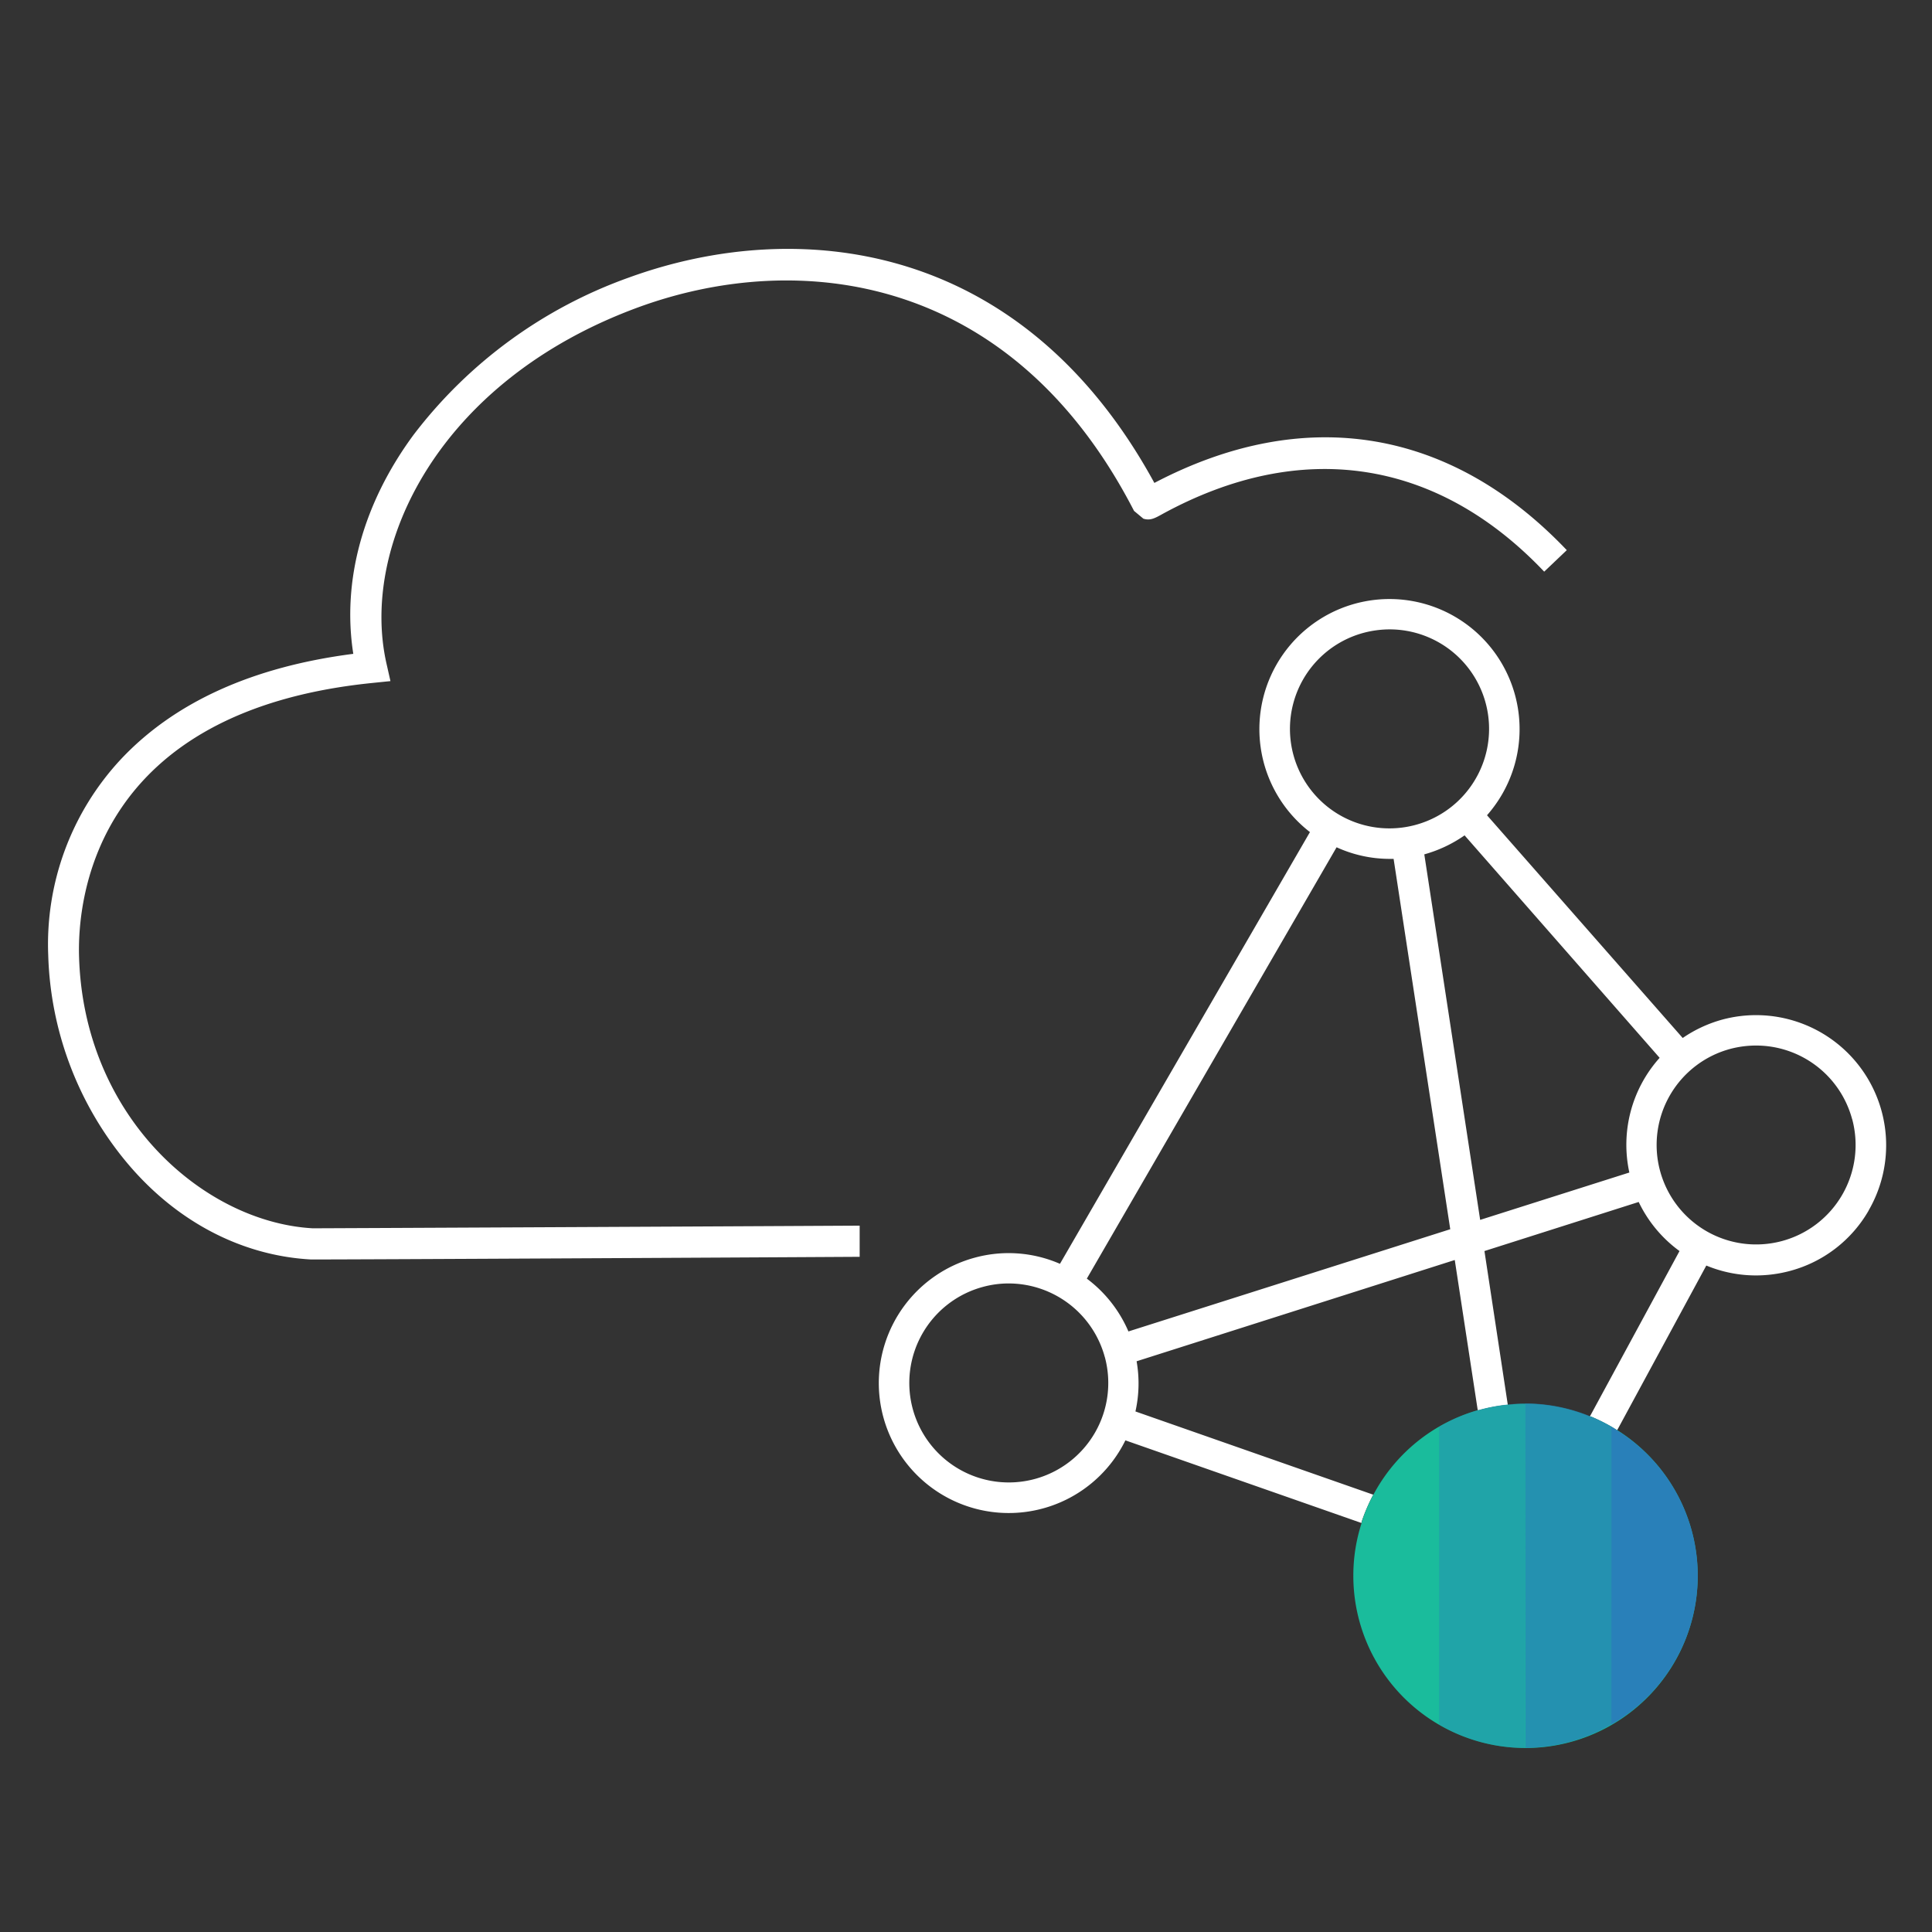
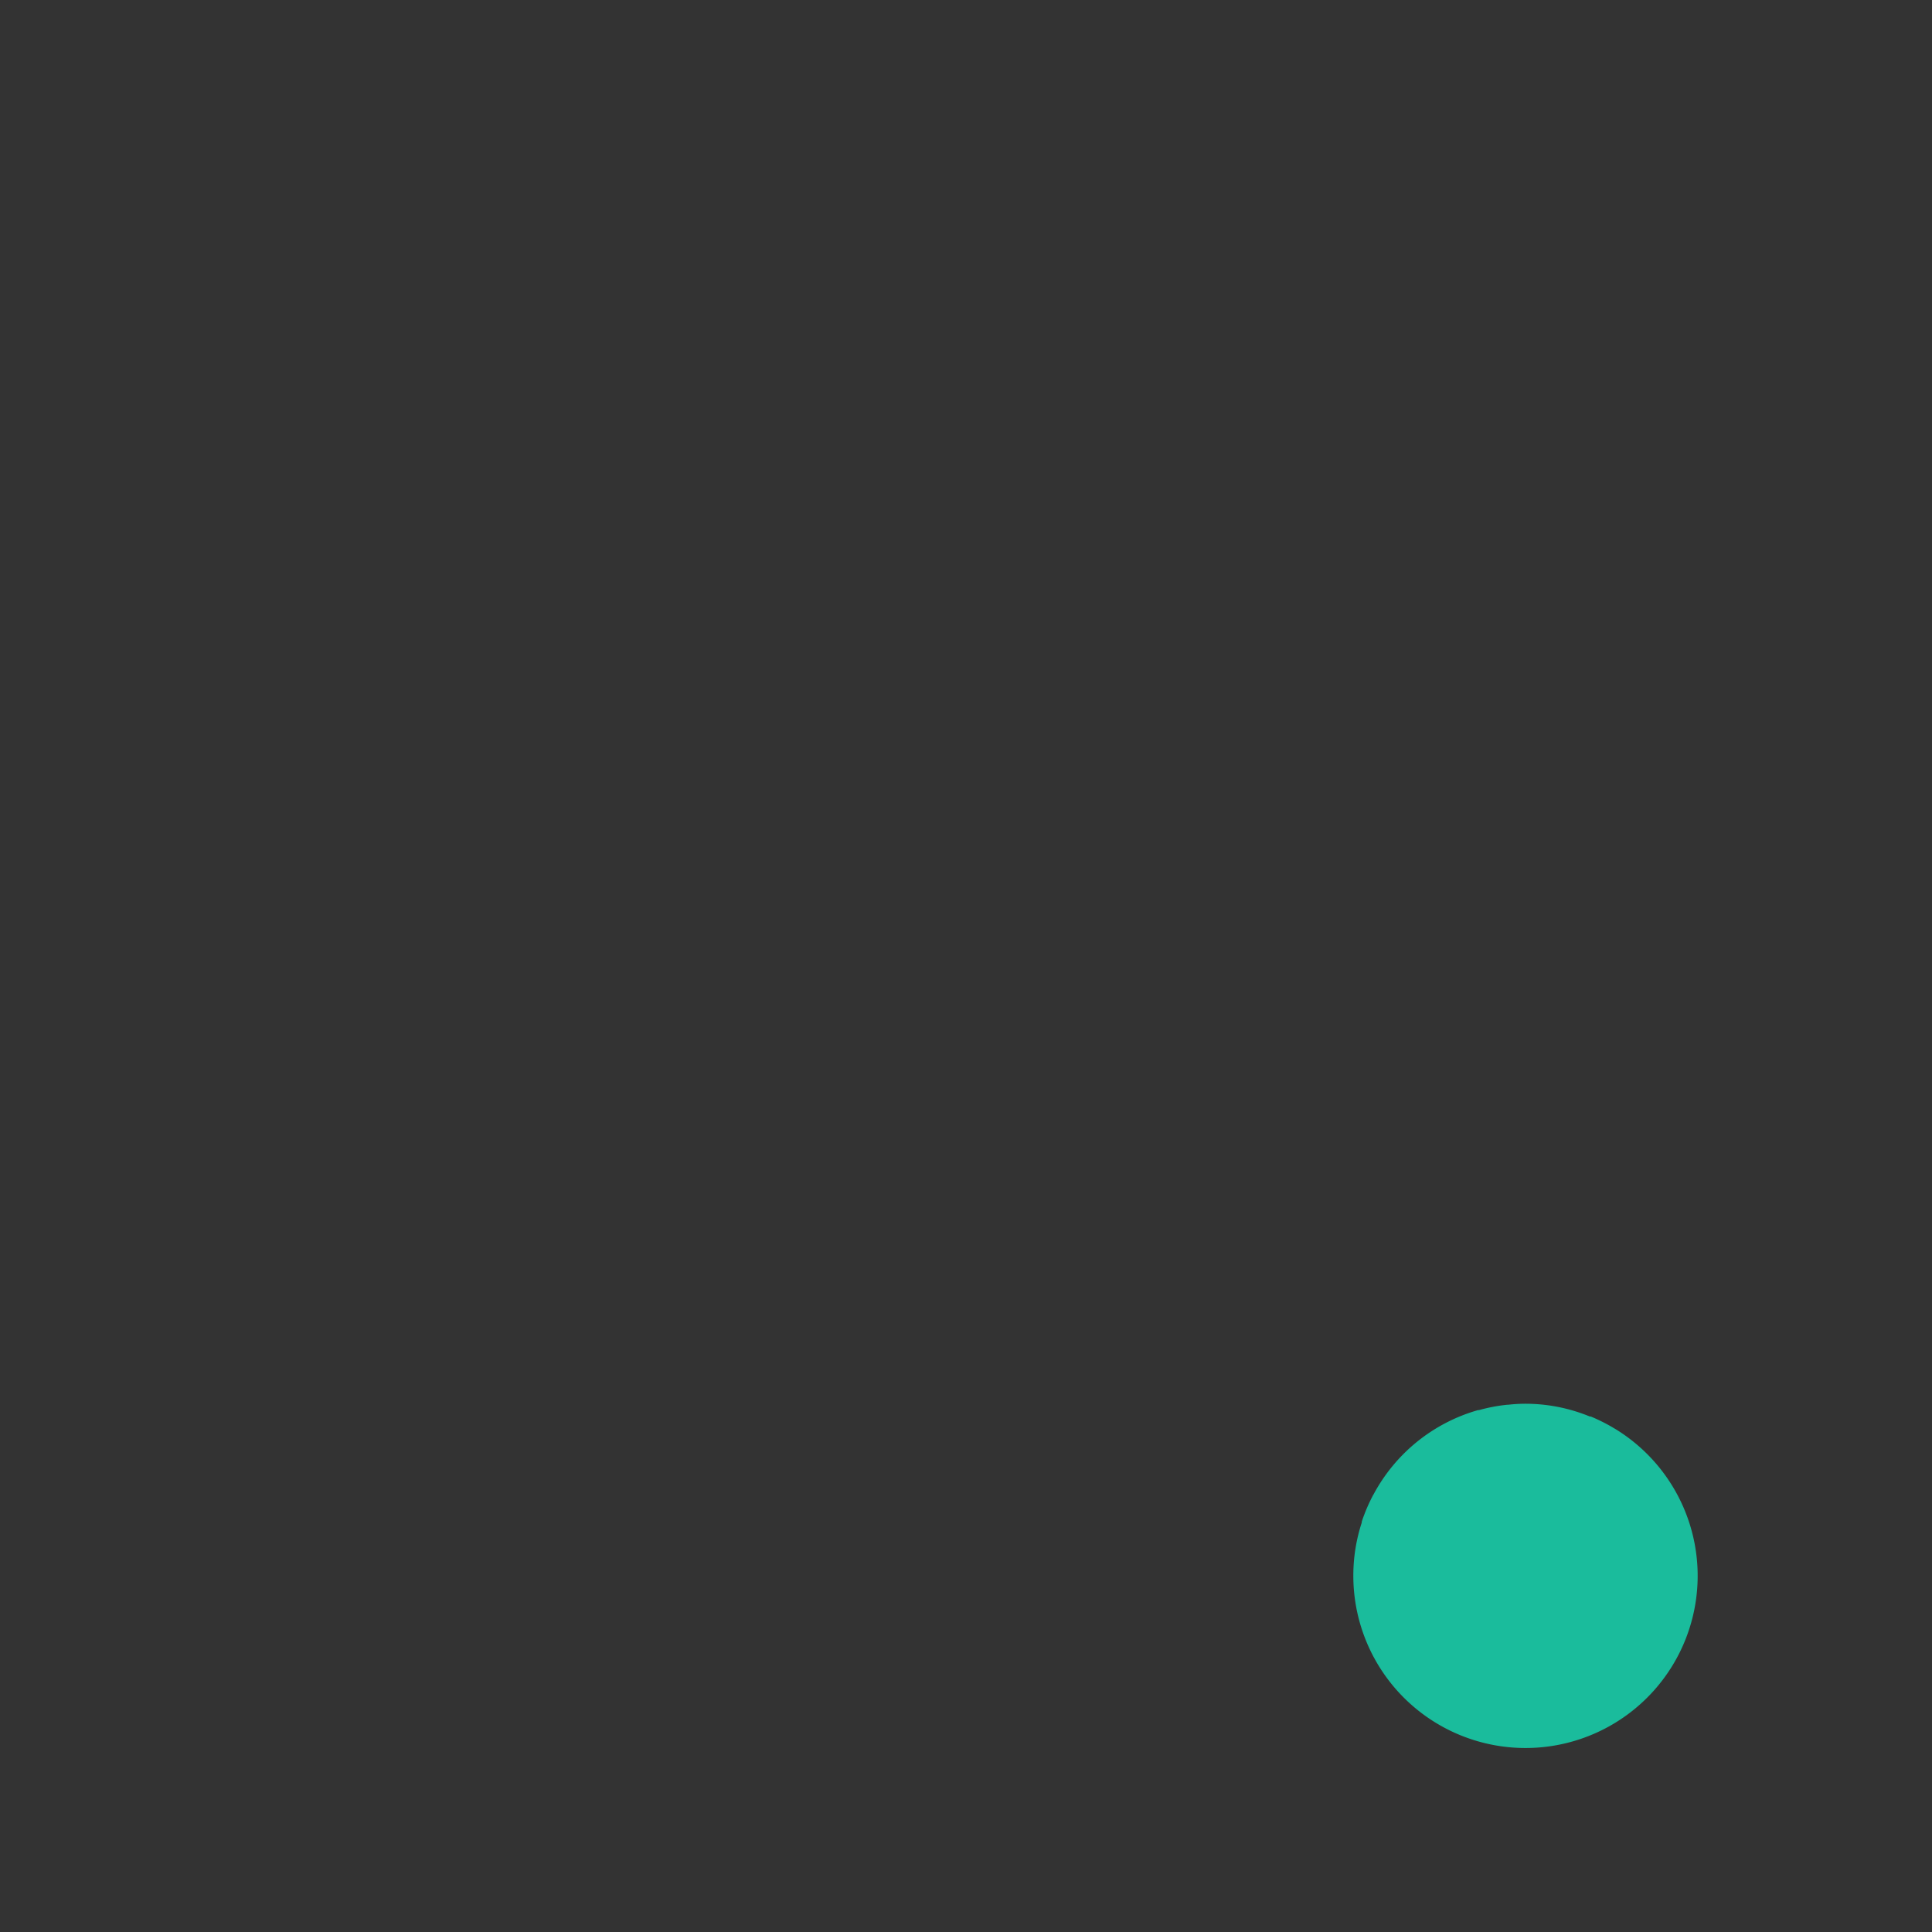
<svg xmlns="http://www.w3.org/2000/svg" viewBox="0 0 248 248">
  <rect x="0" y="0" width="248" height="248" fill="#333333" stroke="none" />
  <defs>
    <style>.cls-1{fill:#fff;}.cls-2{fill:#1abc9c;}.cls-3,.cls-4,.cls-5{fill:#2980b9;}.cls-4{opacity:0.7;}.cls-5{opacity:0.4;}</style>
  </defs>
  <title>284139-pictogram-neg</title>
  <g id="outlines_--_combound_path" data-name="outlines -- combound path">
-     <path class="cls-1" d="M40.6,161.67h-.71c-9.13-.51-17.67-5.1-24-12.91a43.57,43.57,0,0,1-9.7-26.17,34.82,34.82,0,0,1,9.32-25.12c6.88-7.33,16.91-11.88,29.84-13.54-1.47-9.4,1.24-19.31,7.75-28.13A60.13,60.13,0,0,1,80.72,35.63c21.57-7.85,50.4-4.92,67.46,26.36,19.27-10.11,38-7.06,52.94,8.63l-2.9,2.76c-13.77-14.5-31.18-17.13-49-7.4-1,.56-1.58.87-2.45.6l-1.2-1C129.82,35,102.46,32,82.09,39.39,56.36,48.76,46.15,70,49.62,85.22l.5,2.21-2.25.23C12.23,91.24,10,115.23,10.14,122.5c.45,20.7,15.91,34.37,30,35.17,1.14,0,46.44-.21,70.21-.34l0,4C95,161.42,47.05,161.67,40.6,161.67Zm199.28-6.3a16.58,16.58,0,0,1-10.14,7.78,16.92,16.92,0,0,1-4.35.57,16.63,16.63,0,0,1-6.36-1.27L207.58,183.6l-.11-.07-.63-.4a23.08,23.08,0,0,0-2.64-1.3l-.12,0v0l11.51-21.24a16.7,16.7,0,0,1-5.24-6.3l-19.8,6.3,3,19.75h-.12a21.64,21.64,0,0,0-3.62.69l-.12,0-2.95-19.29-40.84,13a16.41,16.41,0,0,1-.15,6.44l30.54,10.69-.07.11a22.71,22.71,0,0,0-1.45,3.4l0,.12-30.31-10.61a16.68,16.68,0,1,1-19.3-23.46,16.48,16.48,0,0,1,10.9.8l32.09-55.42a16.7,16.7,0,1,1,24.67-4.86,16.9,16.9,0,0,1-1.94,2.7L216,133.24a16.89,16.89,0,0,1,5.08-2.36,16.7,16.7,0,0,1,18.79,24.49ZM181.66,105.9a12.77,12.77,0,0,0-3.28-25.11,13.08,13.08,0,0,0-3.33.44,12.77,12.77,0,0,0,6.61,24.67Zm-39.84,68.31a12.8,12.8,0,0,0-12.34-9.46,12.53,12.53,0,0,0-3.3.44,12.77,12.77,0,1,0,15.64,9Zm44.34-16.42-7.27-47.54h0l-.49,0a16.42,16.42,0,0,1-6.83-1.49l-32.06,55.37a16.66,16.66,0,0,1,5.34,6.78Zm26.88-22L188,107.23a17,17,0,0,1-5.17,2.44L190,156.59l19.15-6.08A16.71,16.71,0,0,1,213,135.83Zm24.71,7.88a12.77,12.77,0,0,0-12.32-9.46,13,13,0,0,0-3.32.43,12.77,12.77,0,1,0,15.64,9Z" />
-   </g>
+     </g>
  <g id="color_band" data-name="color band">
    <path class="cls-2" d="M206.84,183.13a23.08,23.08,0,0,0-2.64-1.3l-.12,0a21.77,21.77,0,0,0-8.29-1.64,20.17,20.17,0,0,0-2.21.13h-.12a21.64,21.64,0,0,0-3.62.69l-.12,0a22.05,22.05,0,0,0-13.4,10.81l-.07.11a22.71,22.71,0,0,0-1.45,3.4l0,.12a21.79,21.79,0,0,0-1.08,6.79,22.1,22.1,0,1,0,33.89-18.65l-.11-.07Z" />
  </g>
  <g id="_100_band" data-name="100% band">
-     <path class="cls-3" d="M206.84,221.37a22,22,0,0,0,.63-37.84l-.63-.4Z" />
-   </g>
+     </g>
  <g id="_70_band" data-name="70% band">
-     <path class="cls-4" d="M206.84,183.13a23.08,23.08,0,0,0-2.64-1.3,22,22,0,0,0-8.41-1.68v44.21a21.91,21.91,0,0,0,11.05-3Z" />
-   </g>
+     </g>
  <g id="_40_band" data-name="40% band">
-     <path class="cls-5" d="M195.79,180.15a22.26,22.26,0,0,0-2.33.14,21.64,21.64,0,0,0-3.62.69,22.13,22.13,0,0,0-5.1,2.15v38.24a21.91,21.91,0,0,0,11,3Z" />
-   </g>
+     </g>
</svg>